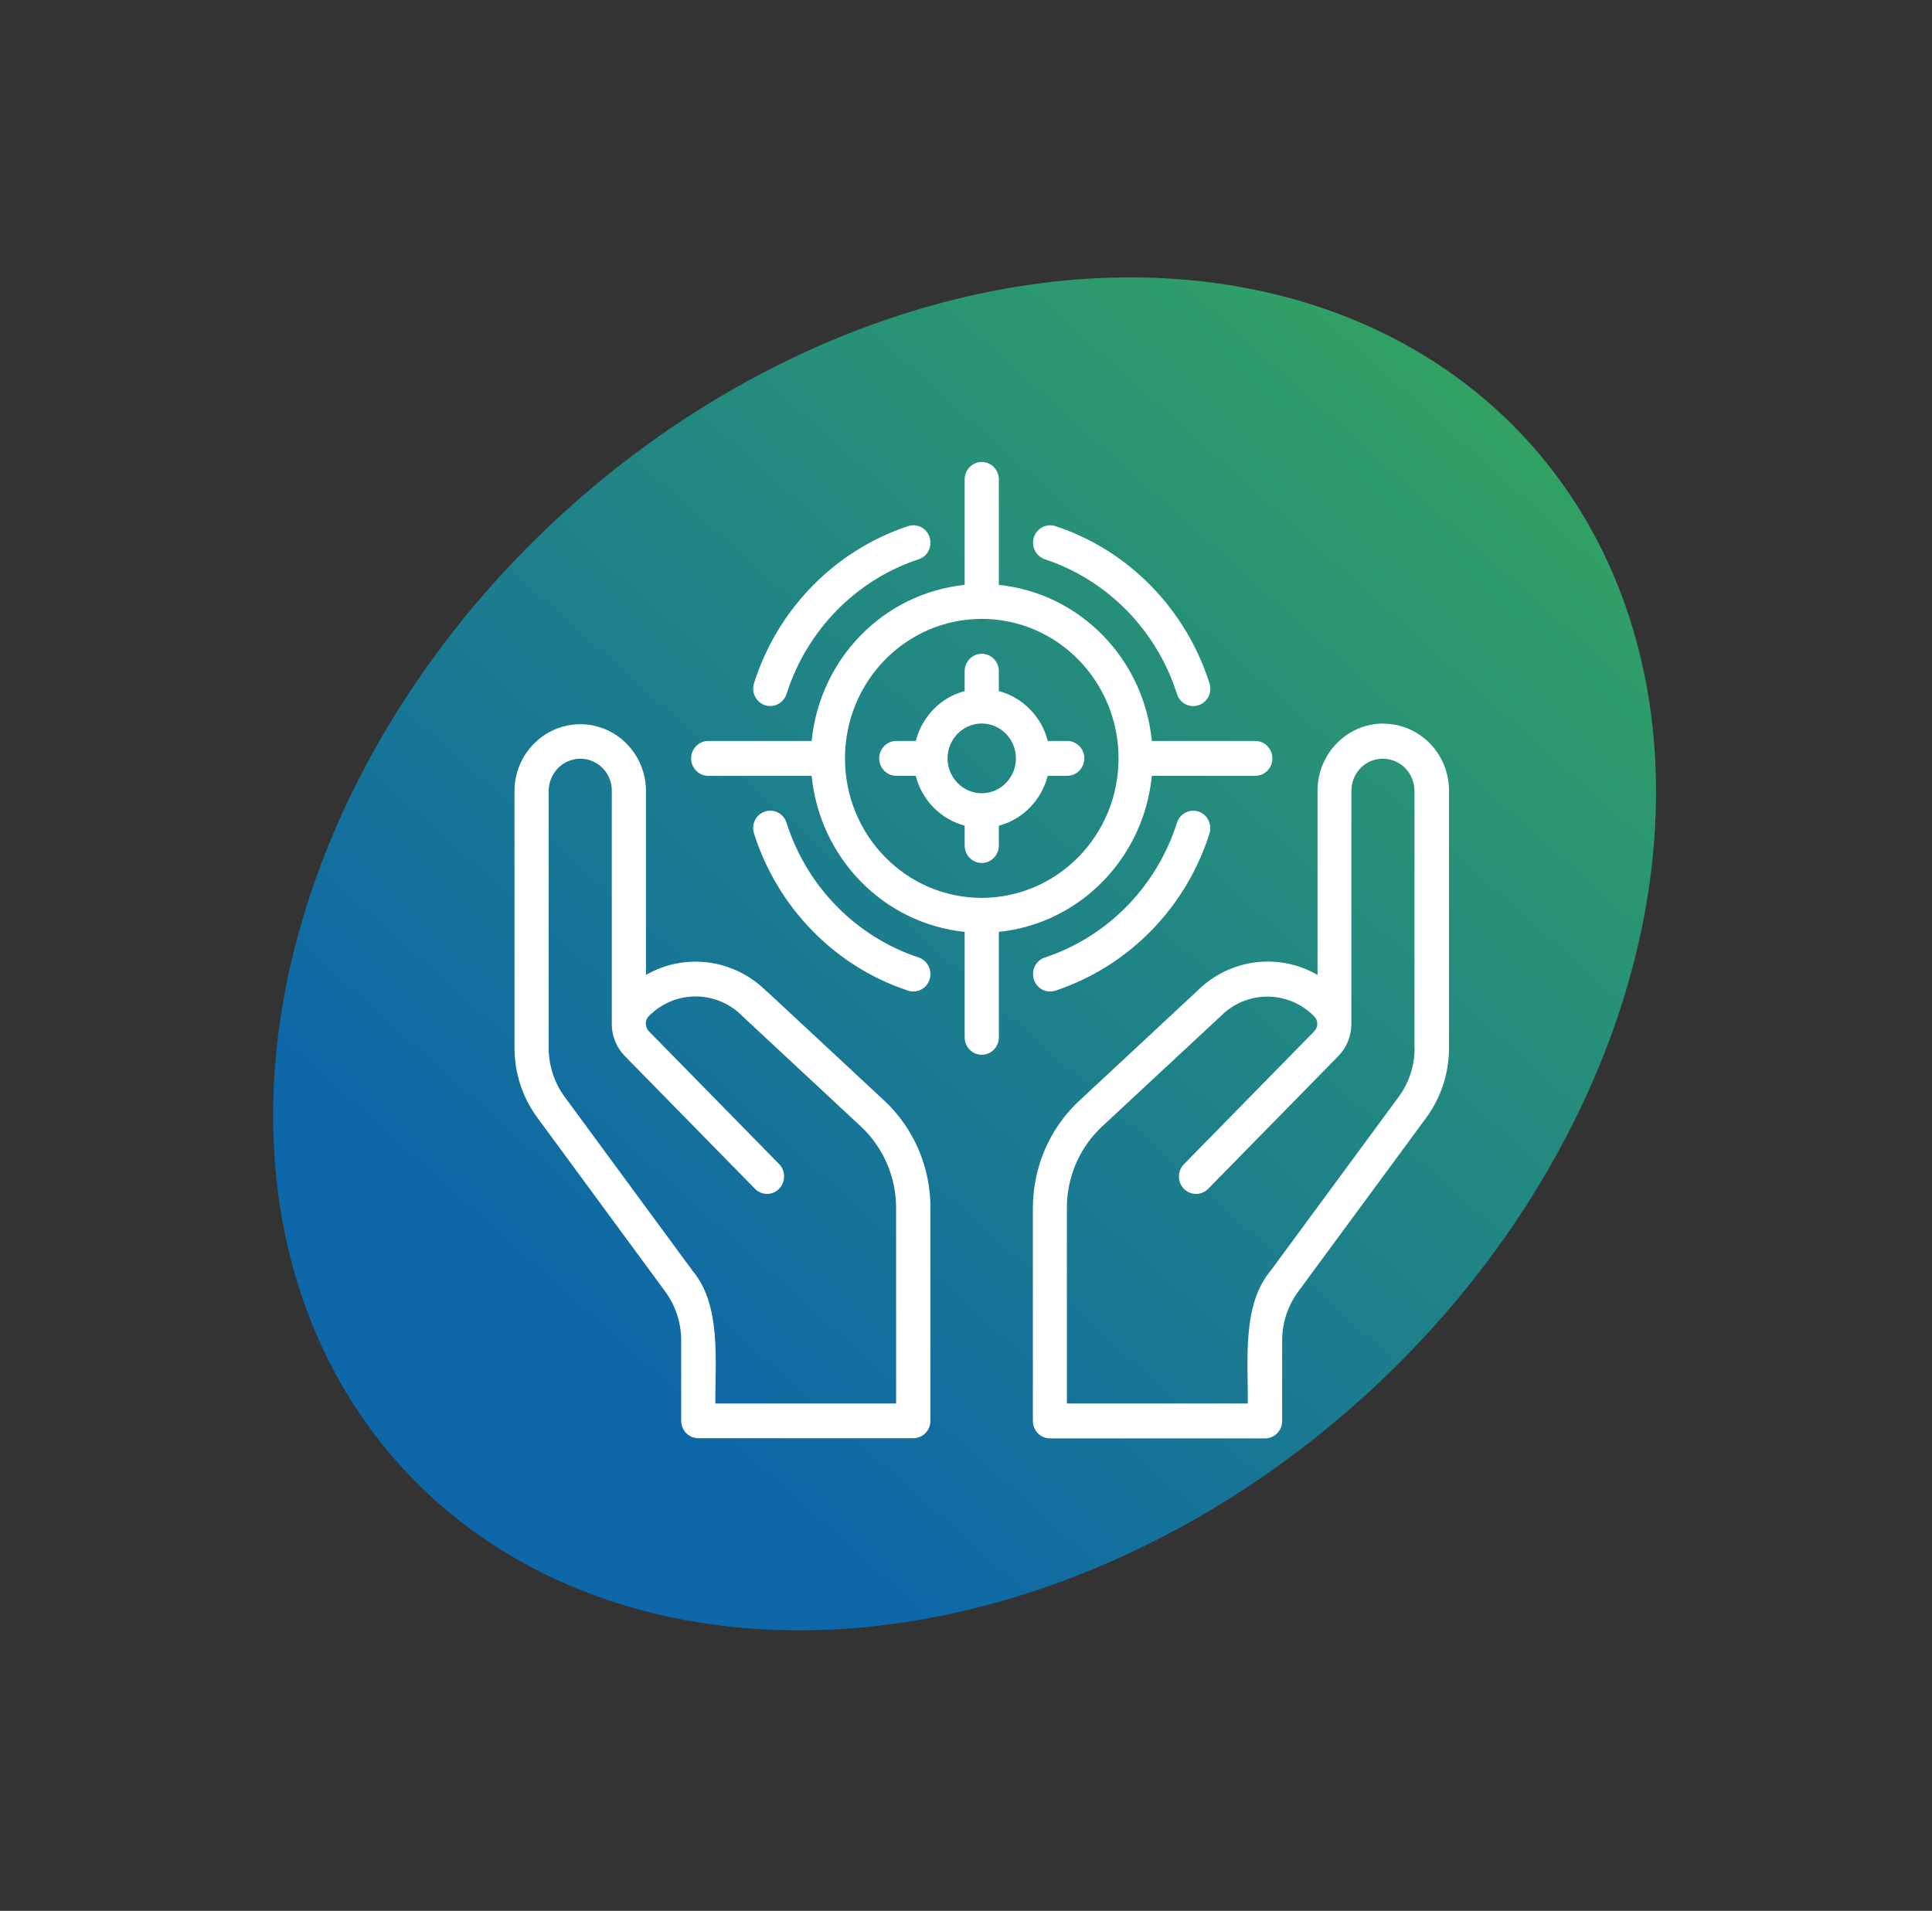
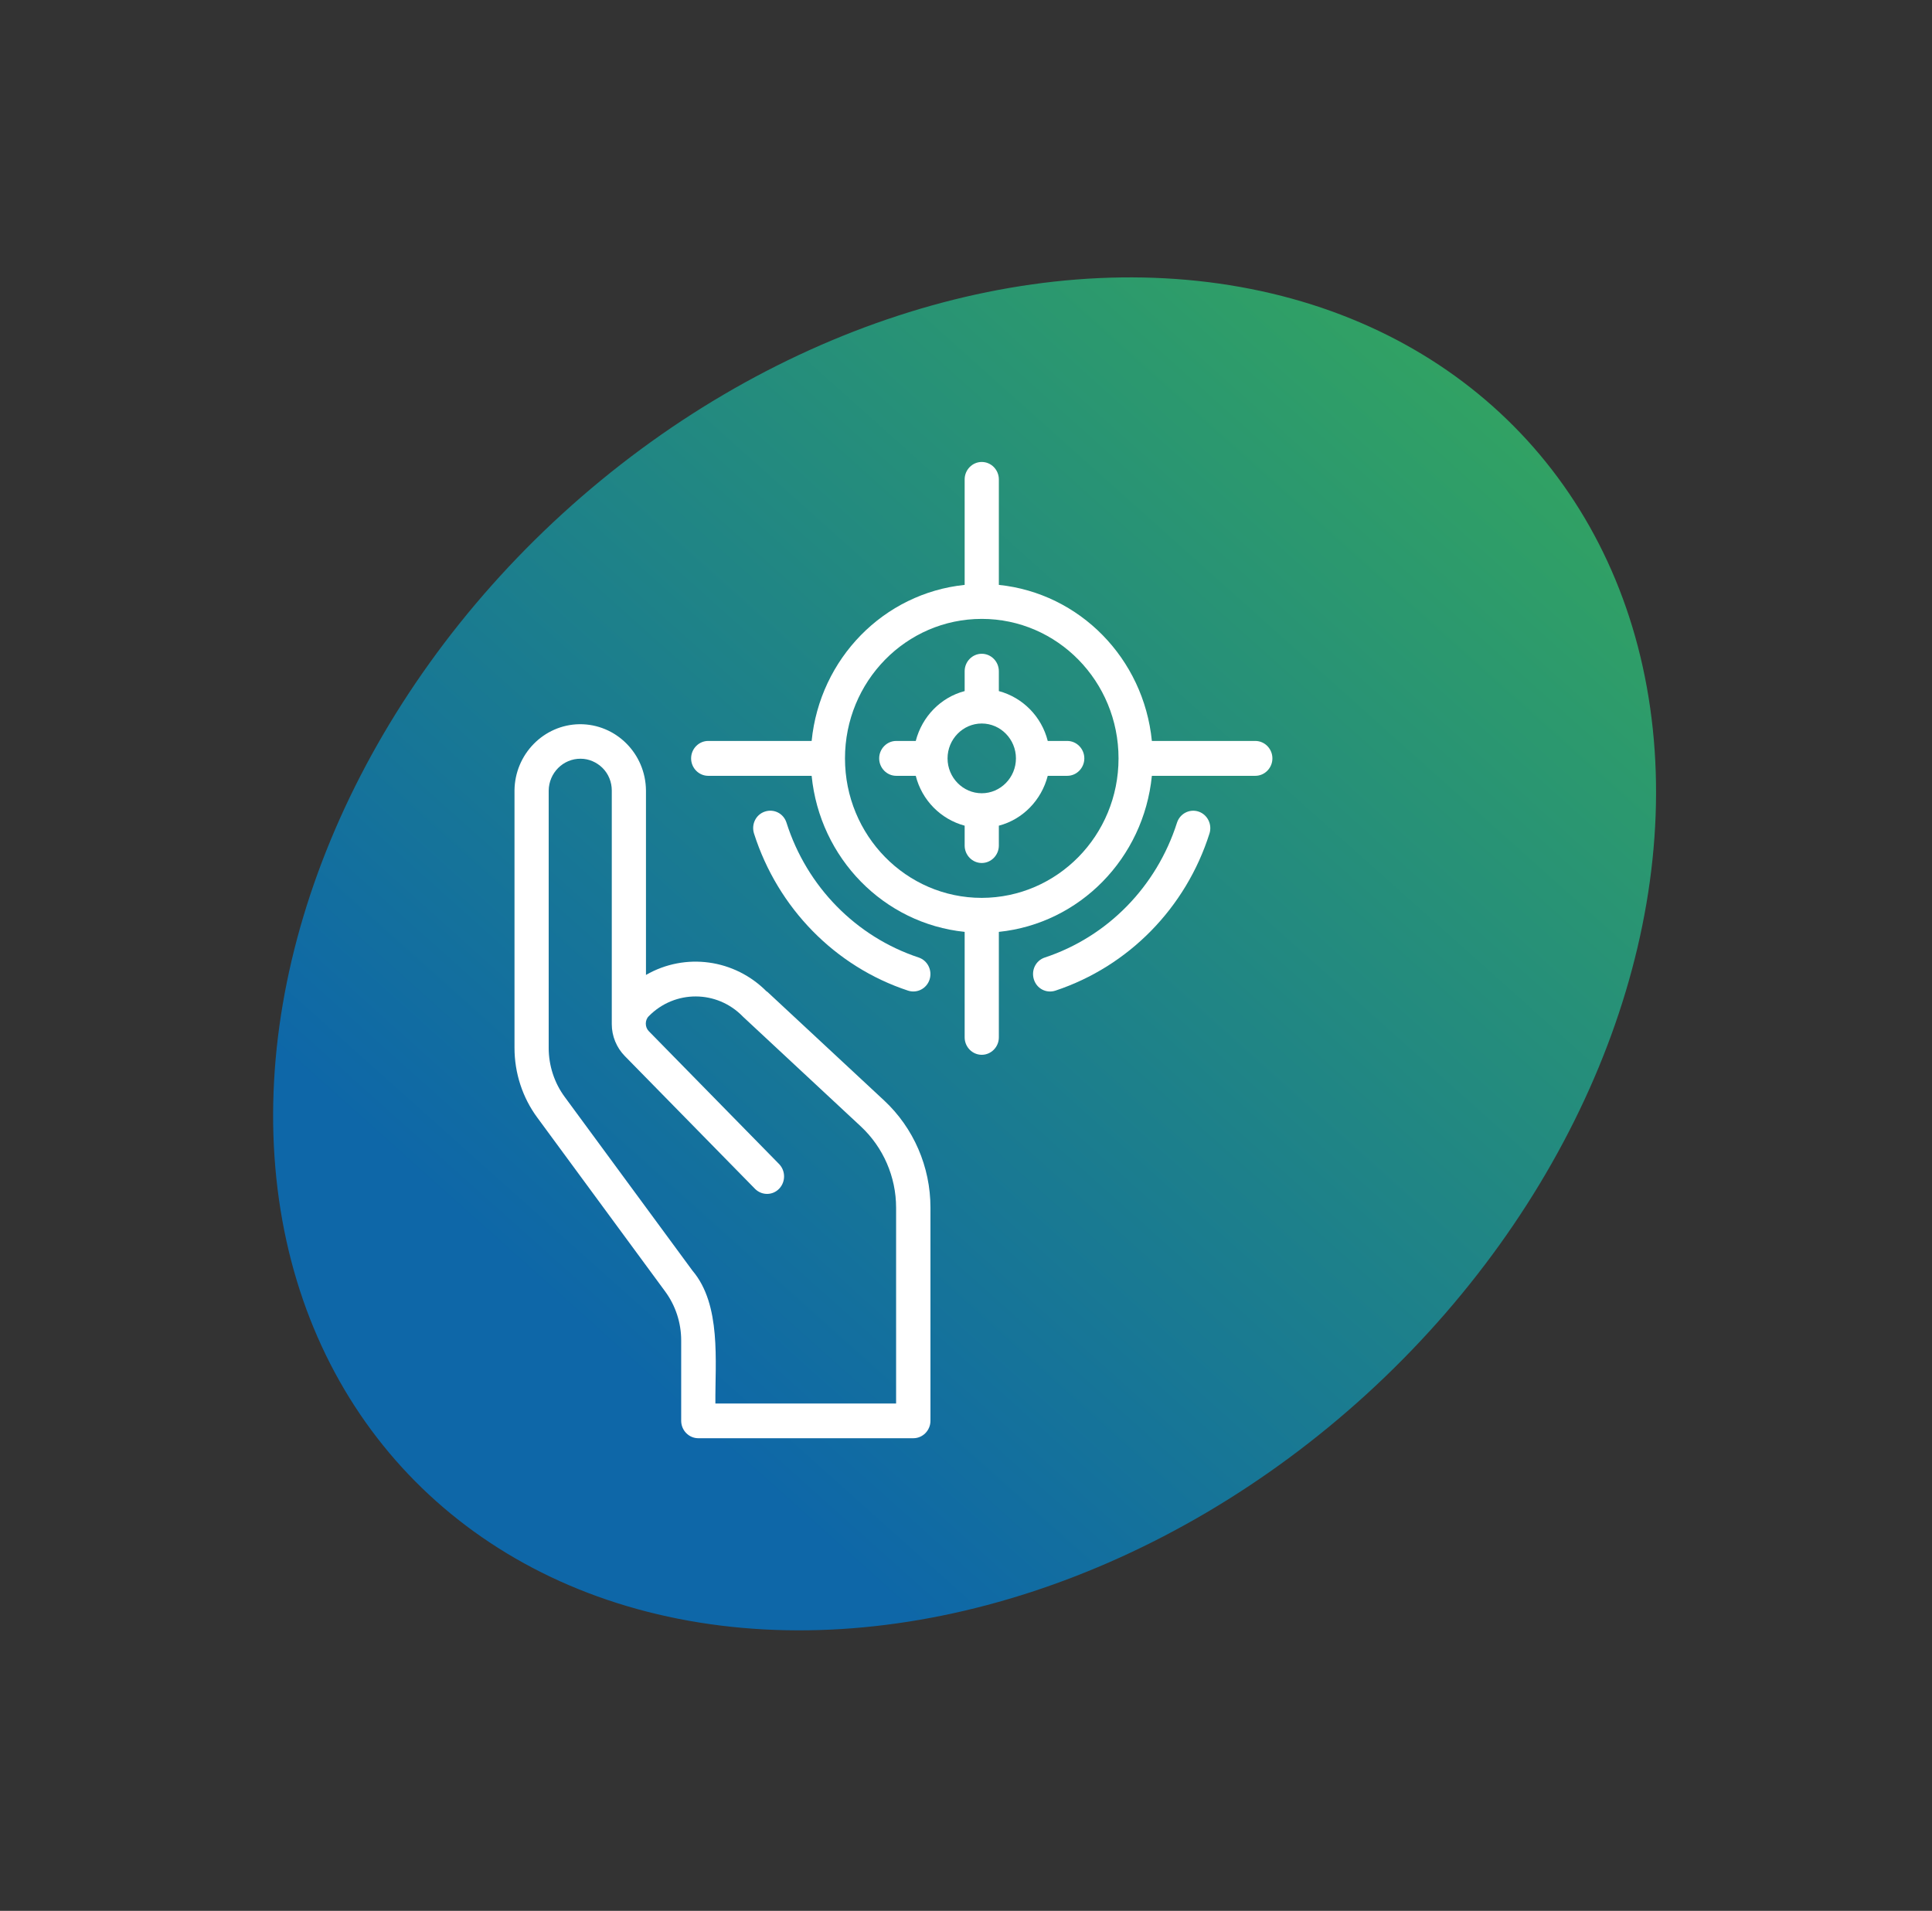
<svg xmlns="http://www.w3.org/2000/svg" width="184" height="182" viewBox="0 0 184 182" fill="none">
  <rect x="0" y="0" width="184" height="182" fill="#333333" stroke="none" />
  <ellipse cx="91.866" cy="90.851" rx="56.783" ry="72.551" transform="rotate(47.608 91.866 90.851)" fill="url(#paint0_linear_3001_128)" />
  <g clip-path="url(#clip0_3001_128)">
-     <path d="M131.732 68.911C128.28 68.928 125.496 71.784 125.479 75.288V92.859C121.751 90.7 117.078 91.331 114.017 94.386L102.798 104.832C99.981 107.44 98.385 111.143 98.369 115.029V135.34C98.369 136.253 99.102 137 99.997 137H120.481C121.376 137 122.109 136.253 122.109 135.34V127.684C122.109 126.006 122.646 124.362 123.64 123.017L135.819 106.476C137.235 104.55 138.001 102.225 138.001 99.817V75.305C138.001 71.784 135.2 68.928 131.748 68.928L131.732 68.911ZM134.728 99.817C134.728 101.494 134.191 103.138 133.197 104.484L121.018 121.024C118.25 124.313 118.885 129.66 118.836 133.679H101.609V115.029C101.609 112.073 102.831 109.266 104.964 107.29L116.247 96.794C118.722 94.287 122.711 94.303 125.17 96.811C125.545 97.193 125.561 97.824 125.17 98.223C125.17 98.223 125.17 98.223 125.154 98.239L112.73 110.911C112.112 111.575 112.128 112.621 112.779 113.252C113.414 113.867 114.407 113.867 115.042 113.252L127.466 100.581C128.264 99.767 128.703 98.654 128.703 97.509V75.305C128.703 74.491 129.029 73.711 129.599 73.129C130.788 71.95 132.709 71.984 133.865 73.196C134.402 73.76 134.695 74.508 134.712 75.288V99.8L134.728 99.817Z" fill="white" />
    <path d="M73.033 94.452C69.972 91.347 65.266 90.699 61.521 92.858V75.288C61.489 71.767 58.656 68.944 55.187 68.977C51.784 69.027 49.033 71.833 49 75.288V99.8C49 102.208 49.765 104.549 51.182 106.459L63.345 123C64.338 124.345 64.875 125.989 64.875 127.667V135.322C64.875 136.236 65.608 136.983 66.504 136.983H86.987C87.882 136.983 88.615 136.236 88.615 135.322V115.012C88.615 111.126 87.003 107.422 84.203 104.815L73.049 94.436L73.033 94.452ZM85.359 133.678H68.132C68.099 129.709 68.718 124.279 65.95 121.024L53.787 104.483C52.794 103.138 52.257 101.494 52.257 99.816V75.304C52.273 73.61 53.641 72.249 55.301 72.265C56.083 72.265 56.832 72.597 57.386 73.145C57.955 73.71 58.265 74.49 58.265 75.288V97.558C58.265 98.687 58.721 99.783 59.502 100.58L71.926 113.251C72.577 113.883 73.603 113.866 74.222 113.202C74.824 112.554 74.824 111.541 74.222 110.893L61.798 98.222C61.603 98.023 61.505 97.774 61.505 97.491C61.505 97.226 61.603 96.96 61.798 96.777C64.273 94.269 68.278 94.286 70.737 96.81C70.737 96.81 70.753 96.827 70.77 96.844L81.988 107.29C84.121 109.282 85.343 112.089 85.343 115.028V133.678H85.359Z" fill="white" />
-     <path d="M72.854 67.167C73.701 67.45 74.629 66.968 74.905 66.104C76.843 60.026 81.516 55.243 87.492 53.267C88.355 52.985 88.811 52.055 88.534 51.175C88.257 50.294 87.345 49.829 86.482 50.112C79.53 52.42 74.059 57.983 71.812 65.075C71.535 65.955 72.007 66.885 72.854 67.167Z" fill="white" />
    <path d="M112.094 78.361C110.156 84.439 105.483 89.222 99.508 91.198C98.645 91.48 98.189 92.41 98.466 93.29C98.742 94.171 99.654 94.635 100.517 94.353C107.47 92.045 112.941 86.481 115.188 79.39C115.464 78.51 114.992 77.58 114.146 77.298C113.283 77.015 112.371 77.497 112.094 78.361Z" fill="white" />
    <path d="M86.482 94.353C87.345 94.635 88.257 94.153 88.533 93.29C88.81 92.41 88.338 91.48 87.491 91.197C81.532 89.221 76.843 84.455 74.905 78.36C74.628 77.48 73.716 77.015 72.853 77.297C71.99 77.579 71.534 78.51 71.811 79.39C74.075 86.481 79.529 92.061 86.482 94.353Z" fill="white" />
-     <path d="M99.508 53.267C105.467 55.243 110.157 60.009 112.094 66.104C112.371 66.984 113.283 67.449 114.146 67.167C115.009 66.884 115.465 65.954 115.188 65.074C112.925 57.983 107.47 52.403 100.518 50.111C99.655 49.829 98.743 50.31 98.466 51.174C98.189 52.054 98.661 52.984 99.508 53.267Z" fill="white" />
    <path d="M109.702 73.893H119.552C120.448 73.893 121.181 73.145 121.181 72.232C121.181 71.319 120.448 70.571 119.552 70.571H109.702C108.92 62.716 102.83 56.505 95.129 55.708V45.661C95.129 44.747 94.396 44 93.501 44C92.605 44 91.872 44.747 91.872 45.661V55.708C84.171 56.505 78.081 62.716 77.299 70.571H67.449C66.553 70.571 65.82 71.319 65.82 72.232C65.82 73.145 66.553 73.893 67.449 73.893H77.299C78.081 81.748 84.171 87.959 91.872 88.756V98.804C91.872 99.717 92.605 100.464 93.501 100.464C94.396 100.464 95.129 99.717 95.129 98.804V88.756C102.83 87.959 108.92 81.748 109.702 73.893ZM93.501 85.518C86.304 85.518 80.475 79.573 80.475 72.232C80.475 64.892 86.304 58.946 93.501 58.946C100.697 58.946 106.527 64.892 106.527 72.232C106.527 79.573 100.697 85.501 93.501 85.518Z" fill="white" />
    <path d="M101.641 70.571H99.785C99.199 68.246 97.408 66.436 95.128 65.822V63.928C95.128 63.015 94.395 62.268 93.5 62.268C92.604 62.268 91.872 63.015 91.872 63.928V65.822C89.592 66.419 87.817 68.246 87.215 70.571H85.359C84.463 70.571 83.731 71.319 83.731 72.232C83.731 73.145 84.463 73.893 85.359 73.893H87.215C87.801 76.218 89.592 78.028 91.872 78.642V80.535C91.872 81.449 92.604 82.196 93.5 82.196C94.395 82.196 95.128 81.449 95.128 80.535V78.642C97.408 78.044 99.183 76.218 99.785 73.893H101.641C102.537 73.893 103.269 73.145 103.269 72.232C103.269 71.319 102.537 70.571 101.641 70.571ZM93.5 75.553C91.709 75.553 90.243 74.059 90.243 72.232C90.243 70.405 91.709 68.91 93.5 68.91C95.291 68.91 96.756 70.405 96.756 72.232C96.756 74.059 95.291 75.553 93.5 75.553Z" fill="white" />
  </g>
  <defs>
    <linearGradient id="paint0_linear_3001_128" x1="85.024" y1="-24.123" x2="101.757" y2="140.955" gradientUnits="userSpaceOnUse">
      <stop stop-color="#3DB64C" />
      <stop offset="1" stop-color="#0E67A8" />
    </linearGradient>
    <clipPath id="clip0_3001_128">
      <rect width="89" height="93" fill="white" transform="translate(49 44)" />
    </clipPath>
  </defs>
</svg>